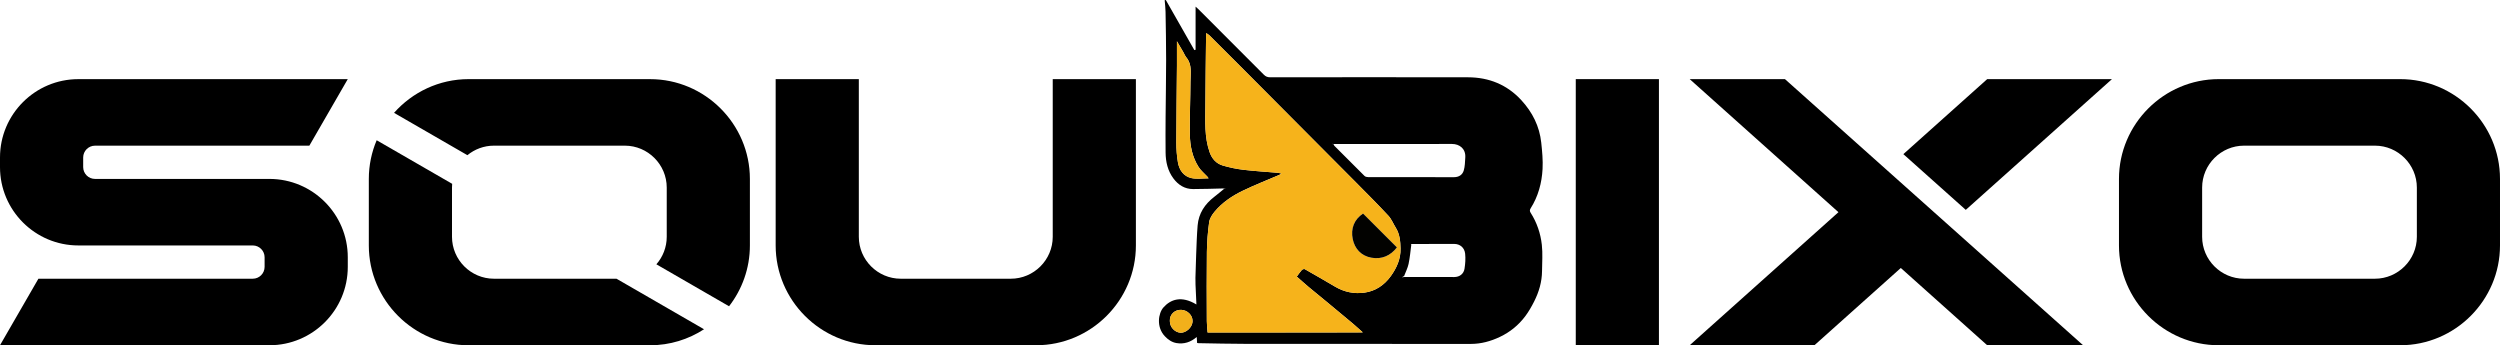
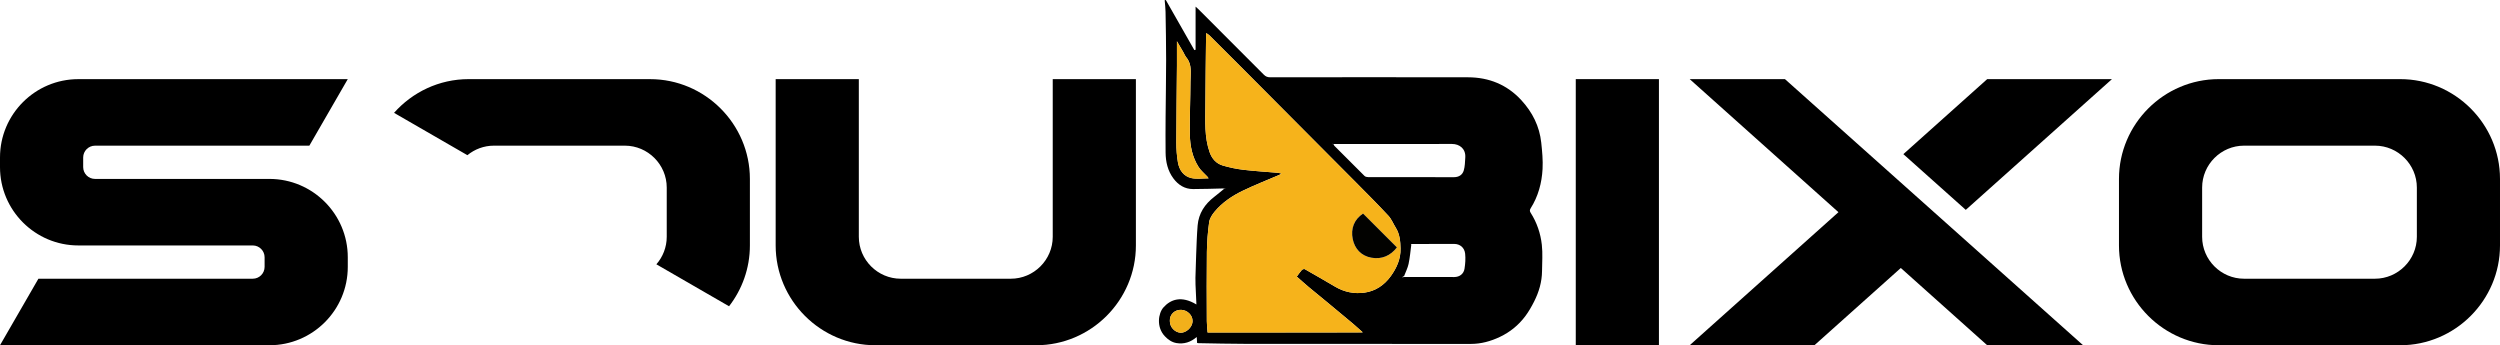
<svg xmlns="http://www.w3.org/2000/svg" id="Camada_2" viewBox="0 0 1597.79 220.65">
  <defs>
    <style>      .cls-1 {        fill: #f2b01b;      }      .cls-2 {        fill: #b88614;      }      .cls-3 {        fill: #020200;      }      .cls-4 {        fill: #bdbdbd;      }      .cls-5 {        fill: #bfbfbf;      }      .cls-6 {        fill: #f5b21b;      }      .cls-7 {        fill: #f6b31b;      }      .cls-8 {        fill: #7f7f7f;      }      .cls-9 {        fill: #040404;      }      .cls-10 {        fill: #453208;      }    </style>
  </defs>
  <g id="Camada_1-2" data-name="Camada_1">
    <g>
      <g>
        <path d="M415.48,50.57h-115.96c-18.92,0-35.97,8.36-47.68,21.55l46.88,27.06c4.63-3.8,10.54-6.09,16.96-6.09h83.65c14.73,0,26.79,12.05,26.79,26.79v31.47c0,6.71-2.51,12.86-6.62,17.57l46.45,26.82c8.33-10.78,13.32-24.26,13.32-38.86v-42.52c0-35.08-28.7-63.78-63.78-63.78Z" />
-         <path d="M394.05,178.13h-78.38c-14.73,0-26.79-12.05-26.79-26.78v-31.47c0-.81.04-1.61.11-2.4l-48.25-27.85c-3.23,7.61-5.02,15.97-5.02,24.73v42.52c0,35.08,28.7,63.78,63.78,63.78h115.96c12.69,0,24.54-3.77,34.5-10.23l-55.93-32.29Z" />
      </g>
      <g>
        <polygon points="1256.36 134.13 1349.78 50.57 1270.05 50.57 1216.46 98.51 1256.36 134.13" />
        <polygon points="1140.79 50.57 1079.91 50.57 1174.98 135.61 1079.91 220.65 1159.63 220.65 1214.84 171.27 1270.05 220.65 1331.34 220.65 1140.79 50.57" />
      </g>
      <g>
        <path d="M782.11,120.43c-6.54.15-13.08.4-19.62.4-5.32,0-9.44-2.62-12.54-6.78-3.64-4.88-4.94-10.57-5-16.55-.08-7.49-.06-14.98,0-22.47.09-12.22.33-24.44.34-36.66,0-10.28-.19-20.56-.37-30.83-.04-2.46-.36-4.92-.56-7.38.24-.06.49-.11.73-.17,6.08,10.67,12.16,21.34,18.24,32.02.26-.07.52-.14.79-.22V4.23c1.01.92,1.49,1.33,1.93,1.77,13.91,13.9,27.84,27.8,41.7,41.75,1.21,1.22,2.4,1.65,4.1,1.65,42.13-.05,84.27-.09,126.4,0,13.36.03,24.92,4.7,34.06,14.63,7.09,7.69,11.62,16.7,12.73,27.17.59,5.57,1.14,11.22.84,16.78-.48,8.93-2.76,17.48-7.62,25.17-.62.99-.68,1.78,0,2.83,3.99,6.25,6.34,13.2,7.15,20.48.62,5.53.18,11.19.13,16.79-.06,6.88-1.96,13.33-5.03,19.41-1.67,3.31-3.53,6.57-5.75,9.52-4.28,5.69-9.72,10.1-16.19,13.16-5.89,2.79-12.01,4.47-18.61,4.47-47.88-.04-95.77,0-143.65-.04-10.09,0-20.19-.28-30.28-.44-.29,0-.58-.08-.94-.13-.07-1.14-.14-2.24-.24-3.83-3.91,3.38-8.17,4.68-12.91,3.9-2.98-.49-5.39-2.18-7.43-4.33-5.62-5.9-4.22-14.75-.94-18.44,4.55-5.13,11.44-7.73,21.08-1.9-.21-4.43-.41-8.59-.58-12.75-.06-1.43-.09-2.87-.05-4.3.13-4.88.25-9.76.46-14.64.26-6.28.42-12.58.94-18.84.65-7.71,4.6-13.65,10.67-18.3,2.05-1.57,4.02-3.26,6.02-4.89.34-.14.67-.28,1.01-.43.05-.08.11-.15.16-.23l-.23.16-.93.06ZM902.05,155.95c-.12,0-.23,0-.35,0,.1.12.19.23.29.35-.55,4.12-.88,8.29-1.74,12.34-.58,2.72-1.92,5.27-2.91,7.9-.23.12-.47.23-1.27.63.91-.09,1.18-.12,1.44-.15,10.65.02,21.29.07,31.94.04,3.4-.01,6.02-1.98,6.55-5.32.49-3.15.73-6.43.4-9.58-.4-3.89-3.3-6.25-6.94-6.26-9.14-.03-18.27.02-27.41.04ZM870.68,212.15c-2-1.77-3.95-3.58-5.99-5.3-5.3-4.45-10.62-8.86-15.95-13.27-4.12-3.41-8.29-6.76-12.39-10.19-2.55-2.14-5.02-4.39-7.56-6.61,1.14-1.52,2.08-2.95,3.21-4.21.39-.43,1.47-.8,1.88-.57,6.54,3.69,13.04,7.47,19.52,11.27,5.81,3.41,12.17,4.66,18.68,3.75,7.01-.98,12.65-4.78,16.83-10.59,3.8-5.28,6.36-11.1,6.2-17.65-.11-4.5-.48-9.13-3.02-13.18-1.6-2.55-2.72-5.53-4.73-7.7-6.79-7.3-13.83-14.36-20.85-21.43-23.83-23.98-47.69-47.92-71.55-71.88-7.31-7.34-14.65-14.67-21.99-21.98-.53-.52-1.21-.88-2.07-1.49-.04.9-.08,1.35-.08,1.8-.15,14.82-.38,29.64-.43,44.46-.04,10.06-.72,20.2,2.73,29.95,1.47,4.16,4.23,7.23,8.39,8.46,4.35,1.29,8.86,2.21,13.37,2.74,7.25.86,14.55,1.27,21.83,1.9.7.06,1.39.31,2.31.53-.59.35-.95.62-1.35.79-7.82,3.37-15.77,6.47-23.43,10.17-6.78,3.27-13.06,7.5-17.95,13.35-1.6,1.92-3.17,4.37-3.5,6.75-.87,6.27-1.36,12.64-1.45,18.97-.2,14.75-.08,29.51-.04,44.26,0,2.37.31,4.73.49,7.25h2.66c13.92,0,27.84,0,41.75,0,18.15-.01,36.31-.03,54.46-.05.11-.01.22-.02.33-.03-.1-.09-.2-.19-.3-.28ZM852.2,92.04c.39.72.47,1.01.66,1.19,6.4,6.43,12.79,12.87,19.25,19.24.5.49,1.46.71,2.21.72,18.31.04,36.61,0,54.92.05,3.17,0,5.44-1.49,6.27-4.28.79-2.64.79-5.53.98-8.32.37-5.45-3.54-8.66-8.58-8.64-24.28.08-48.57.04-72.85.04-.82,0-1.63,0-2.86,0ZM772.45,113.99c-.45-.62-.63-.92-.86-1.17-1.86-2.01-4.08-3.8-5.53-6.07-3.99-6.26-5.48-13.42-5.59-20.68-.18-11.32.34-22.65.39-33.98.02-5.24,1.18-10.73-2.64-15.37-.84-1.02-1.33-2.33-2-3.5-1.24-2.13-2.5-4.25-4.01-6.82,0,5.62.03,10.6,0,15.58-.13,16.37-.37,32.75-.4,49.12,0,4.22.31,8.5,1.02,12.66.86,4.98,3.65,9,8.8,10.09,3.32.7,6.91.13,10.84.13ZM747.66,205.18c-.03,3.88,3.15,7.19,6.73,7.46,3.31.25,7.7-3.14,7.78-7.42.08-3.79-3.31-7.02-7.22-7.19-4.11-.18-7.48,2.91-7.3,7.15ZM751.97,26.36l.08-.16h-.14s.06.16.06.16ZM851.9,91.89c-.06.05-.12.1-.17.14.05.05.1.13.15.13.05,0,.1-.08.16-.12-.05-.05-.09-.1-.14-.15Z" />
        <path class="cls-9" d="M783.11,120.44c-.34.14-.67.28-1.01.43.07-.14.07-.29.01-.43l.93-.06s.07.07.07.07Z" />
        <path class="cls-7" d="M870.65,212.46c-18.15.02-36.31.04-54.46.05-13.92,0-27.84,0-41.75,0h-2.66c-.18-2.52-.48-4.89-.49-7.25-.04-14.75-.16-29.51.04-44.26.08-6.34.58-12.7,1.45-18.97.33-2.38,1.9-4.83,3.5-6.75,4.88-5.86,11.17-10.08,17.95-13.35,7.66-3.7,15.61-6.8,23.43-10.17.4-.17.75-.44,1.35-.79-.92-.22-1.6-.47-2.31-.53-7.28-.63-14.58-1.04-21.83-1.9-4.51-.54-9.02-1.46-13.37-2.74-4.16-1.23-6.92-4.29-8.39-8.46-3.45-9.76-2.77-19.89-2.73-29.95.05-14.82.28-29.64.43-44.46,0-.45.04-.89.08-1.8.85.61,1.54.97,2.07,1.49,7.34,7.31,14.68,14.64,21.99,21.98,23.86,23.95,47.72,47.9,71.55,71.88,7.03,7.07,14.07,14.13,20.85,21.43,2.01,2.16,3.12,5.14,4.73,7.7,2.54,4.05,2.91,8.67,3.02,13.18.16,6.55-2.39,12.37-6.2,17.65-4.18,5.81-9.82,9.61-16.83,10.59-6.51.91-12.87-.34-18.68-3.75-6.48-3.8-12.98-7.58-19.52-11.27-.41-.23-1.49.14-1.88.57-1.13,1.25-2.07,2.68-3.21,4.21,2.54,2.23,5,4.47,7.56,6.61,4.1,3.43,8.27,6.78,12.39,10.19,5.33,4.41,10.65,8.82,15.95,13.27,2.04,1.71,4,3.53,5.99,5.3-.05.1-.06.2-.03.31ZM871.15,136.48c-5.78,3.84-7.93,9.68-6.62,16.23,1.25,6.21,5.35,10.8,11.88,11.99,6.75,1.23,12.31-1.3,16.39-6.57-7.27-7.26-14.46-14.46-21.65-21.64Z" />
        <path class="cls-6" d="M772.45,113.99c-3.93,0-7.52.57-10.84-.13-5.14-1.09-7.94-5.11-8.8-10.09-.72-4.16-1.03-8.44-1.02-12.66.03-16.37.26-32.75.4-49.12.04-4.98,0-9.96,0-15.58,1.52,2.58,2.78,4.69,4.01,6.82.68,1.16,1.16,2.47,2,3.5,3.82,4.64,2.66,10.13,2.64,15.37-.05,11.33-.57,22.66-.39,33.98.12,7.26,1.6,14.42,5.59,20.68,1.45,2.27,3.67,4.05,5.53,6.07.23.25.41.55.86,1.17Z" />
        <path class="cls-1" d="M747.66,205.18c-.19-4.24,3.19-7.33,7.3-7.15,3.91.17,7.29,3.41,7.22,7.19-.09,4.28-4.47,7.67-7.78,7.42-3.58-.27-6.76-3.58-6.73-7.46Z" />
        <path class="cls-4" d="M897.34,176.56c.06.16.11.32.17.48-.27.03-.54.06-1.44.15.81-.4,1.04-.51,1.27-.63Z" />
        <polygon class="cls-10" points="751.97 26.36 751.91 26.19 752.05 26.2 751.97 26.36" />
        <path class="cls-8" d="M851.9,91.89c.04.05.09.1.14.15-.05.04-.11.12-.16.12-.05,0-.1-.09-.15-.13.05-.04.11-.09.17-.14Z" />
        <path class="cls-9" d="M783.04,120.37l.23-.16c-.05.08-.11.15-.16.23,0,0-.07-.07-.07-.07Z" />
        <path class="cls-5" d="M902.05,155.95c.07.13.05.25-.06.36-.1-.12-.19-.23-.29-.35.12,0,.23,0,.35,0Z" />
-         <path class="cls-2" d="M870.65,212.46c-.03-.11-.02-.21.03-.31.1.09.2.19.3.28-.11.01-.22.02-.33.03Z" />
        <path class="cls-3" d="M871.15,136.48c7.19,7.18,14.38,14.38,21.65,21.64-4.08,5.27-9.64,7.81-16.39,6.57-6.53-1.19-10.63-5.78-11.88-11.99-1.31-6.54.84-12.38,6.62-16.23Z" />
      </g>
      <path d="M10.63,220.65H0l24.55-42.52h137.01c4.16,0,7.55-3.4,7.55-7.56v-6.15c0-4.15-3.4-7.55-7.55-7.55H50.07c-27.62,0-50.07-22.45-50.07-50.07v-6.15c0-27.62,22.45-50.07,50.07-50.07h172.19l-24.55,42.52H60.71c-4.16,0-7.55,3.4-7.55,7.55v6.15c0,4.16,3.4,7.55,7.55,7.55h111.48c27.63,0,50.08,22.45,50.08,50.07v6.15c0,27.62-22.45,50.08-50.08,50.08H10.63Z" />
      <path d="M495.74,135.62V50.57h53.15v100.78c0,14.73,12.05,26.78,26.78,26.78h70.36c14.73,0,26.79-12.05,26.79-26.78V50.57h53.15v106.3c0,35.08-28.7,63.78-63.78,63.78h-102.67c-35.08,0-63.78-28.7-63.78-63.78v-21.26Z" />
      <path d="M1007.1,50.57h53.15v170.08h-53.15V50.57Z" />
      <path d="M1354.27,156.87v-42.52c0-35.08,28.7-63.78,63.78-63.78h115.96c35.08,0,63.78,28.7,63.78,63.78v42.52c0,35.08-28.7,63.78-63.78,63.78h-115.96c-35.08,0-63.78-28.7-63.78-63.78ZM1407.42,151.35c0,14.73,12.05,26.78,26.79,26.78h83.65c14.73,0,26.79-12.05,26.79-26.78v-31.47c0-14.73-12.06-26.79-26.79-26.79h-83.65c-14.73,0-26.79,12.05-26.79,26.79v31.47Z" />
    </g>
  </g>
</svg>